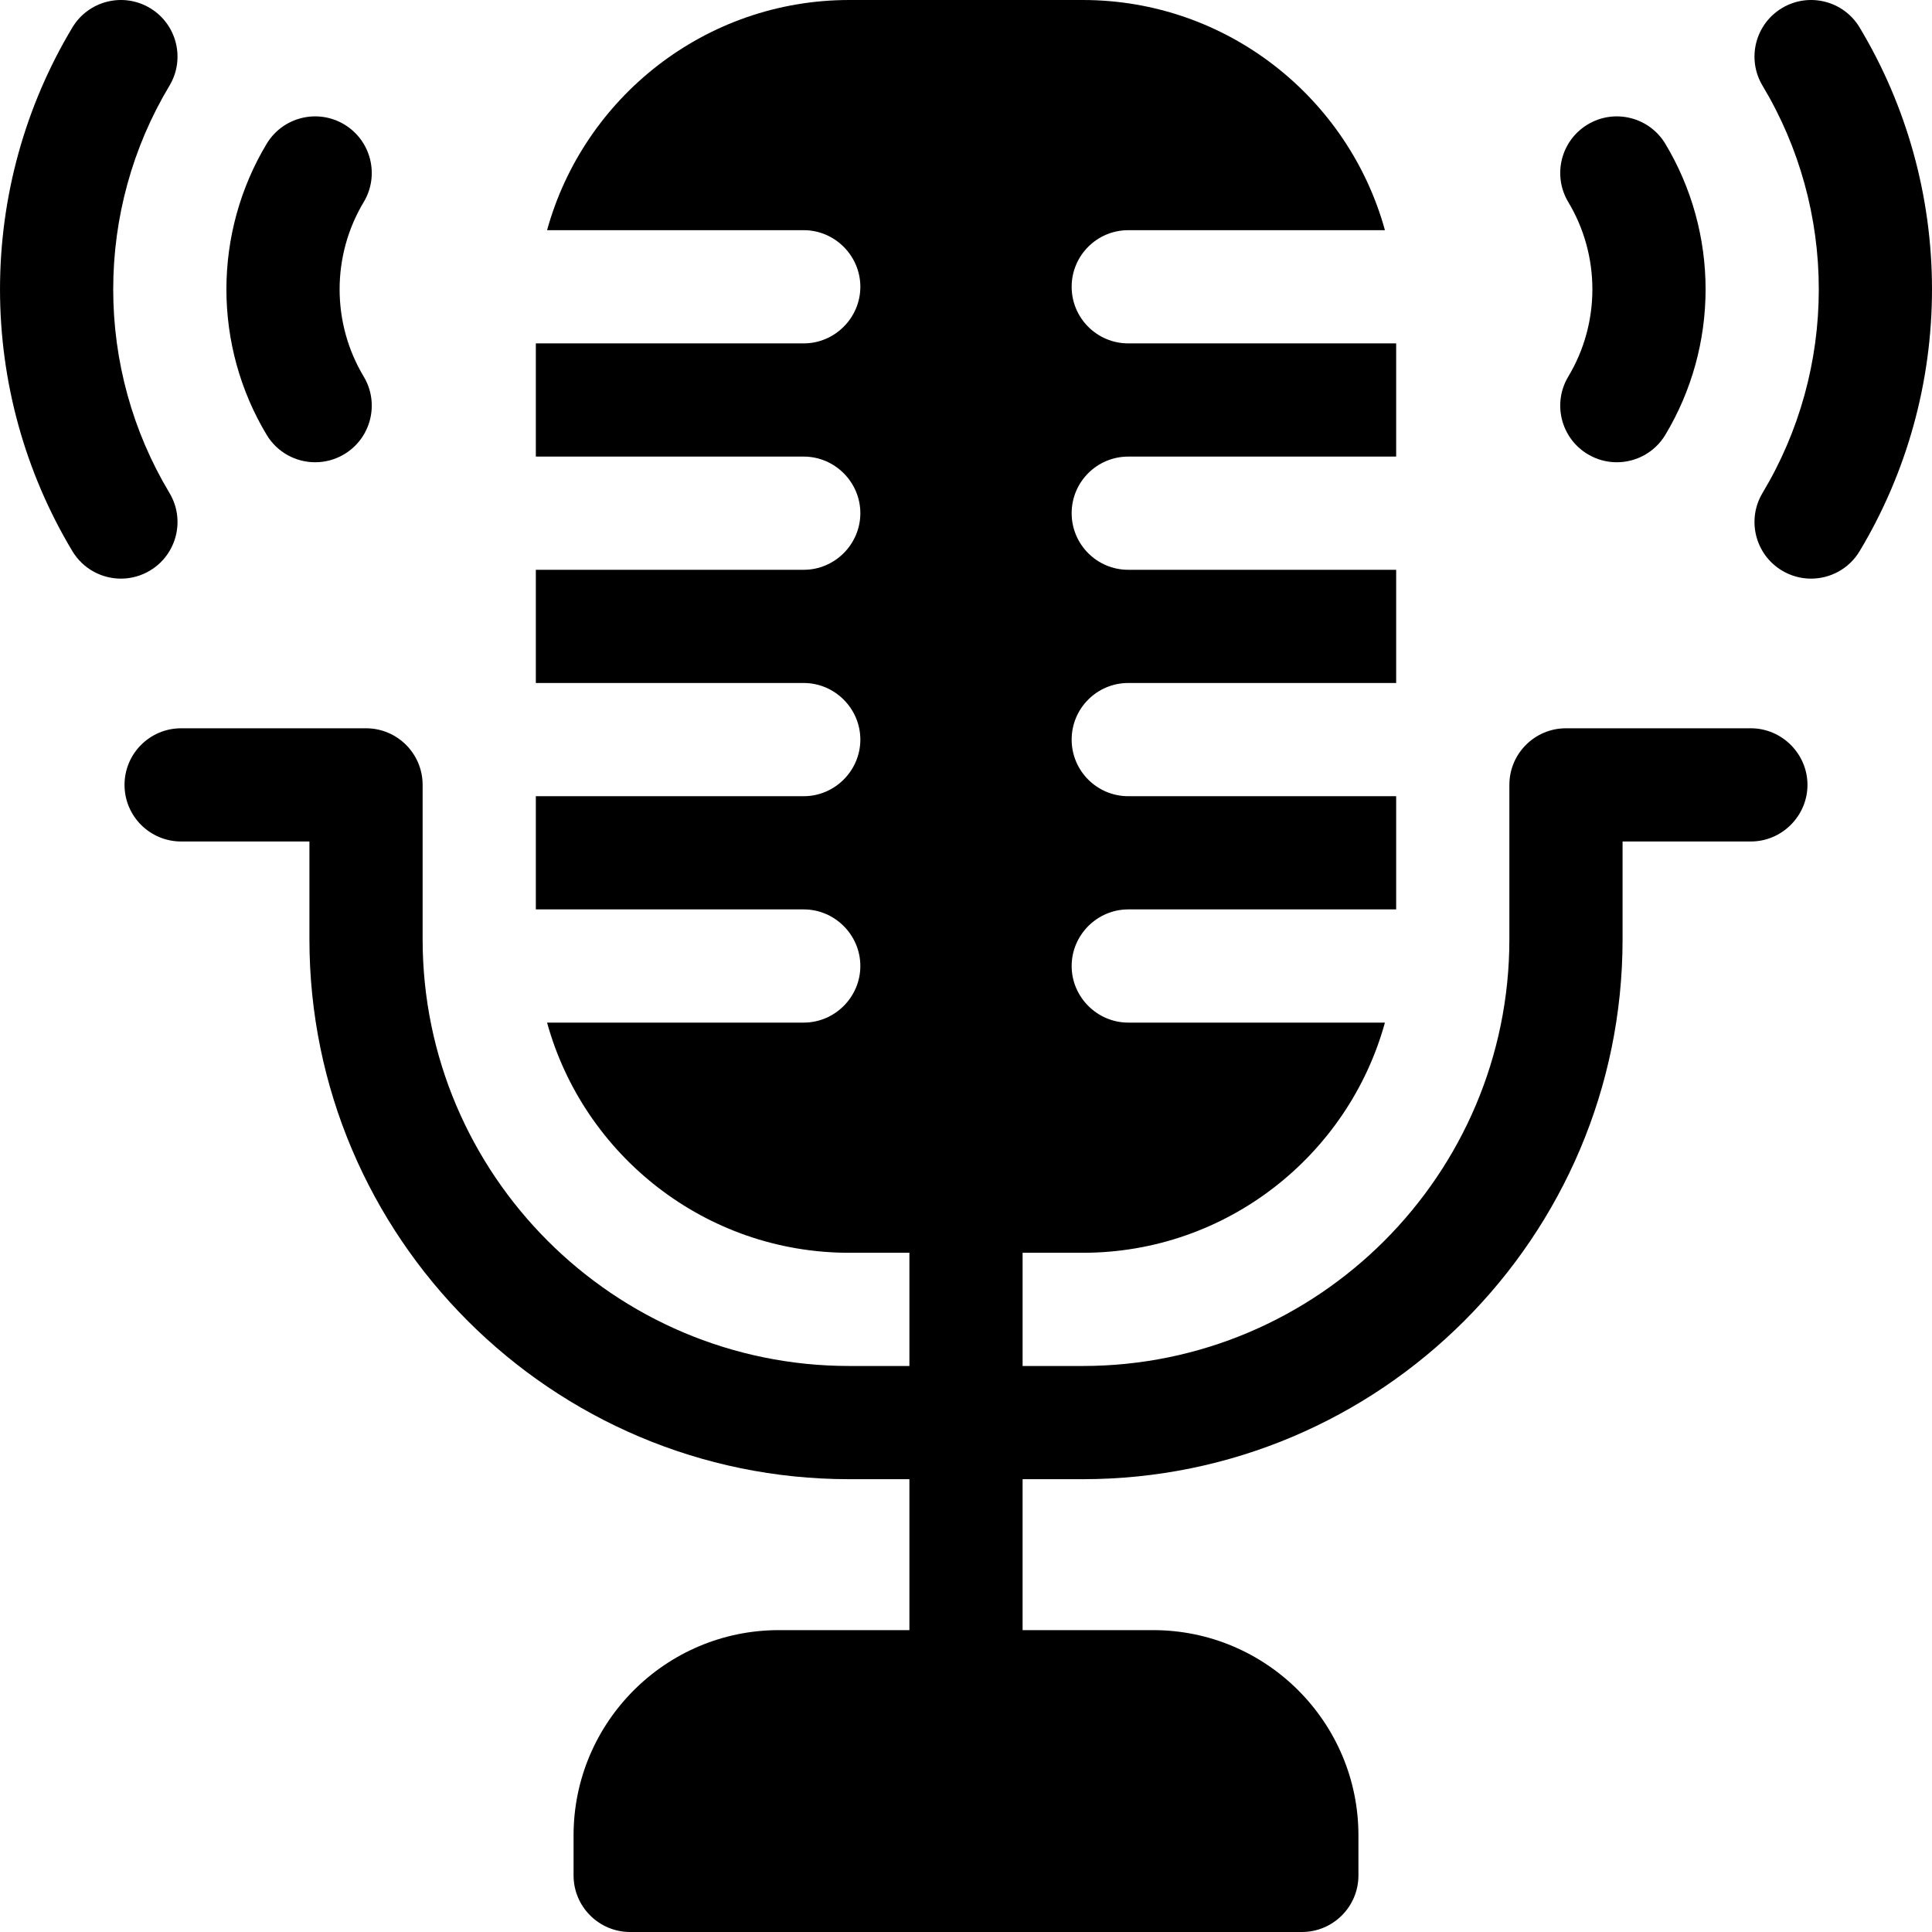
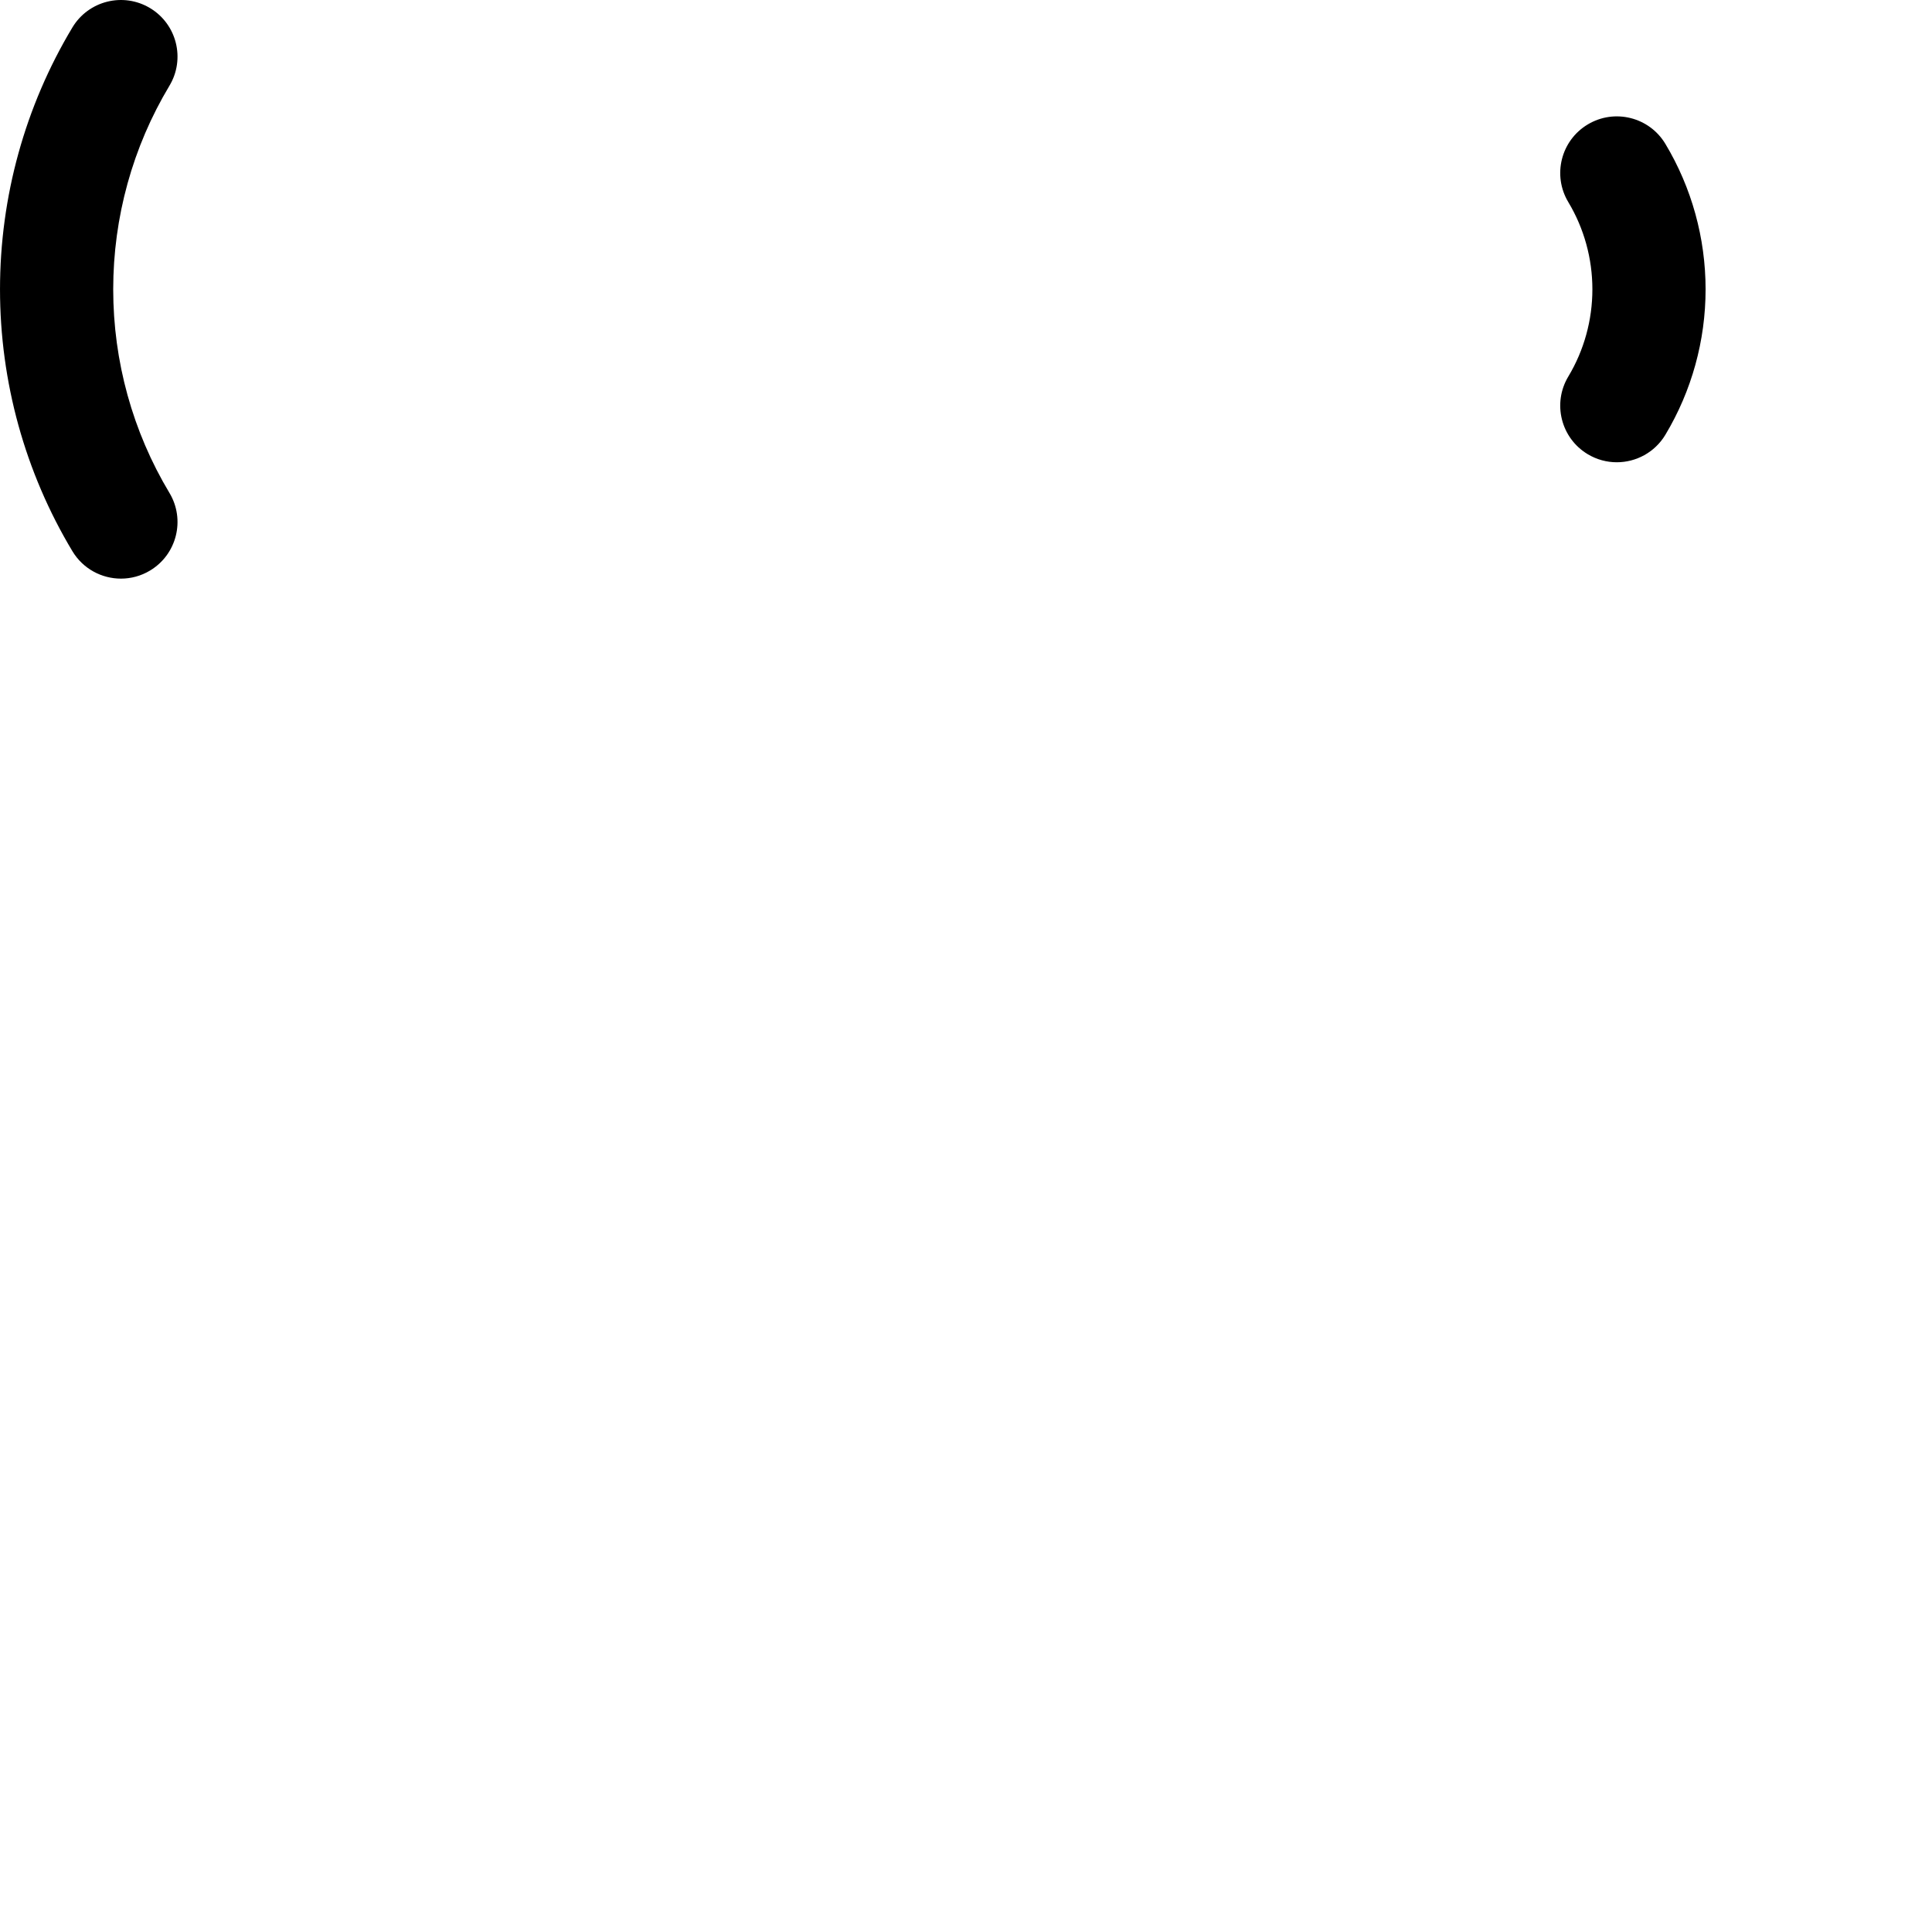
<svg xmlns="http://www.w3.org/2000/svg" id="Capa_1" enable-background="new 0 0 512.003 512.003" viewBox="0 0 512.003 512.003">
  <g>
-     <path d="m464.002 193.003h-49c-8.28 0-15 6.72-15 15v40.94c0 62.34-50.72 113.06-113.06 113.06h-15.94v-30h15.94c38.16 0 70.4-25.87 80.08-61h-68.02c-8.23 0-15-6.77-15-15s6.77-15 15-15h71v-30h-71c-8.28 0-15-6.72-15-15s6.72-15 15-15h71v-30h-71c-8.28 0-15-6.72-15-15s6.72-15 15-15h71v-30h-71c-8.28 0-15-6.72-15-15s6.72-15 15-15h68.02c-9.68-35.13-41.92-61-80.08-61h-61.88c-38.16 0-70.4 25.87-80.08 61h68.02c8.23 0 15 6.77 15 15s-6.77 15-15 15h-71v30h71c8.23 0 15 6.77 15 15s-6.77 15-15 15h-71v30h71c8.23 0 15 6.77 15 15s-6.77 15-15 15h-71v30h71c8.23 0 15 6.77 15 15s-6.77 15-15 15h-68.02c9.68 35.13 41.92 61 80.08 61h15.94v30h-15.94c-62.34 0-113.06-50.72-113.06-113.06v-40.94c0-8.28-6.72-15-15-15h-49c-8.28 0-15 6.72-15 15s6.72 15 15 15h34v25.94c0 78.88 64.18 143.06 143.06 143.06h15.94v40h-34.6c-30 0-54.4 24.4-54.4 54.4v10.6c0 8.28 6.72 15 15 15h178c8.28 0 15-6.72 15-15v-10.6c0-30-24.4-54.4-54.4-54.4h-34.6v-40h15.94c78.88 0 143.06-64.18 143.06-143.06v-25.94h34c8.229 0 15-6.771 15-15s-6.772-15-15-15z" />
    <path d="m420.761 120.364c2.417 1.451 5.078 2.142 7.706 2.142 5.095 0 10.062-2.596 12.875-7.281 6.974-11.615 10.659-24.945 10.659-38.551s-3.686-26.936-10.659-38.551c-4.265-7.102-13.477-9.405-20.581-5.14-7.103 4.265-9.403 13.479-5.14 20.581 4.174 6.952 6.38 14.943 6.38 23.109s-2.206 16.157-6.38 23.109c-4.263 7.103-1.962 16.317 5.14 20.582z" />
-     <path d="m492.821 7.282c-4.263-7.103-13.477-9.405-20.581-5.138-7.103 4.265-9.402 13.479-5.138 20.581 9.747 16.233 14.899 34.888 14.899 53.948s-5.152 37.715-14.899 53.948c-4.265 7.102-1.965 16.316 5.138 20.581 2.417 1.452 5.079 2.143 7.707 2.143 5.094 0 10.062-2.596 12.874-7.28 12.548-20.896 19.181-44.892 19.181-69.392s-6.633-48.495-19.181-69.391z" />
-     <path d="m83.536 122.505c2.627 0 5.289-.69 7.706-2.142 7.103-4.265 9.403-13.479 5.14-20.581-4.174-6.952-6.38-14.943-6.38-23.109s2.206-16.157 6.38-23.109c4.264-7.103 1.963-16.316-5.14-20.581s-16.317-1.962-20.581 5.14c-6.974 11.615-10.659 24.945-10.659 38.551s3.686 26.936 10.659 38.551c2.813 4.685 7.78 7.28 12.875 7.28z" />
    <path d="m44.901 130.621c-9.747-16.233-14.899-34.888-14.899-53.948s5.152-37.715 14.899-53.948c4.265-7.102 1.965-16.316-5.138-20.581-7.101-4.266-16.317-1.963-20.581 5.138-12.548 20.896-19.18 44.891-19.18 69.391s6.633 48.495 19.181 69.392c2.812 4.686 7.779 7.28 12.874 7.28 2.628 0 5.29-.69 7.707-2.143 7.102-4.264 9.402-13.479 5.137-20.581z" />
  </g>
  <g />
  <g />
  <g />
  <g />
  <g />
  <g />
  <g />
  <g />
  <g />
  <g />
  <g />
  <g />
  <g />
  <g />
  <g />
</svg>